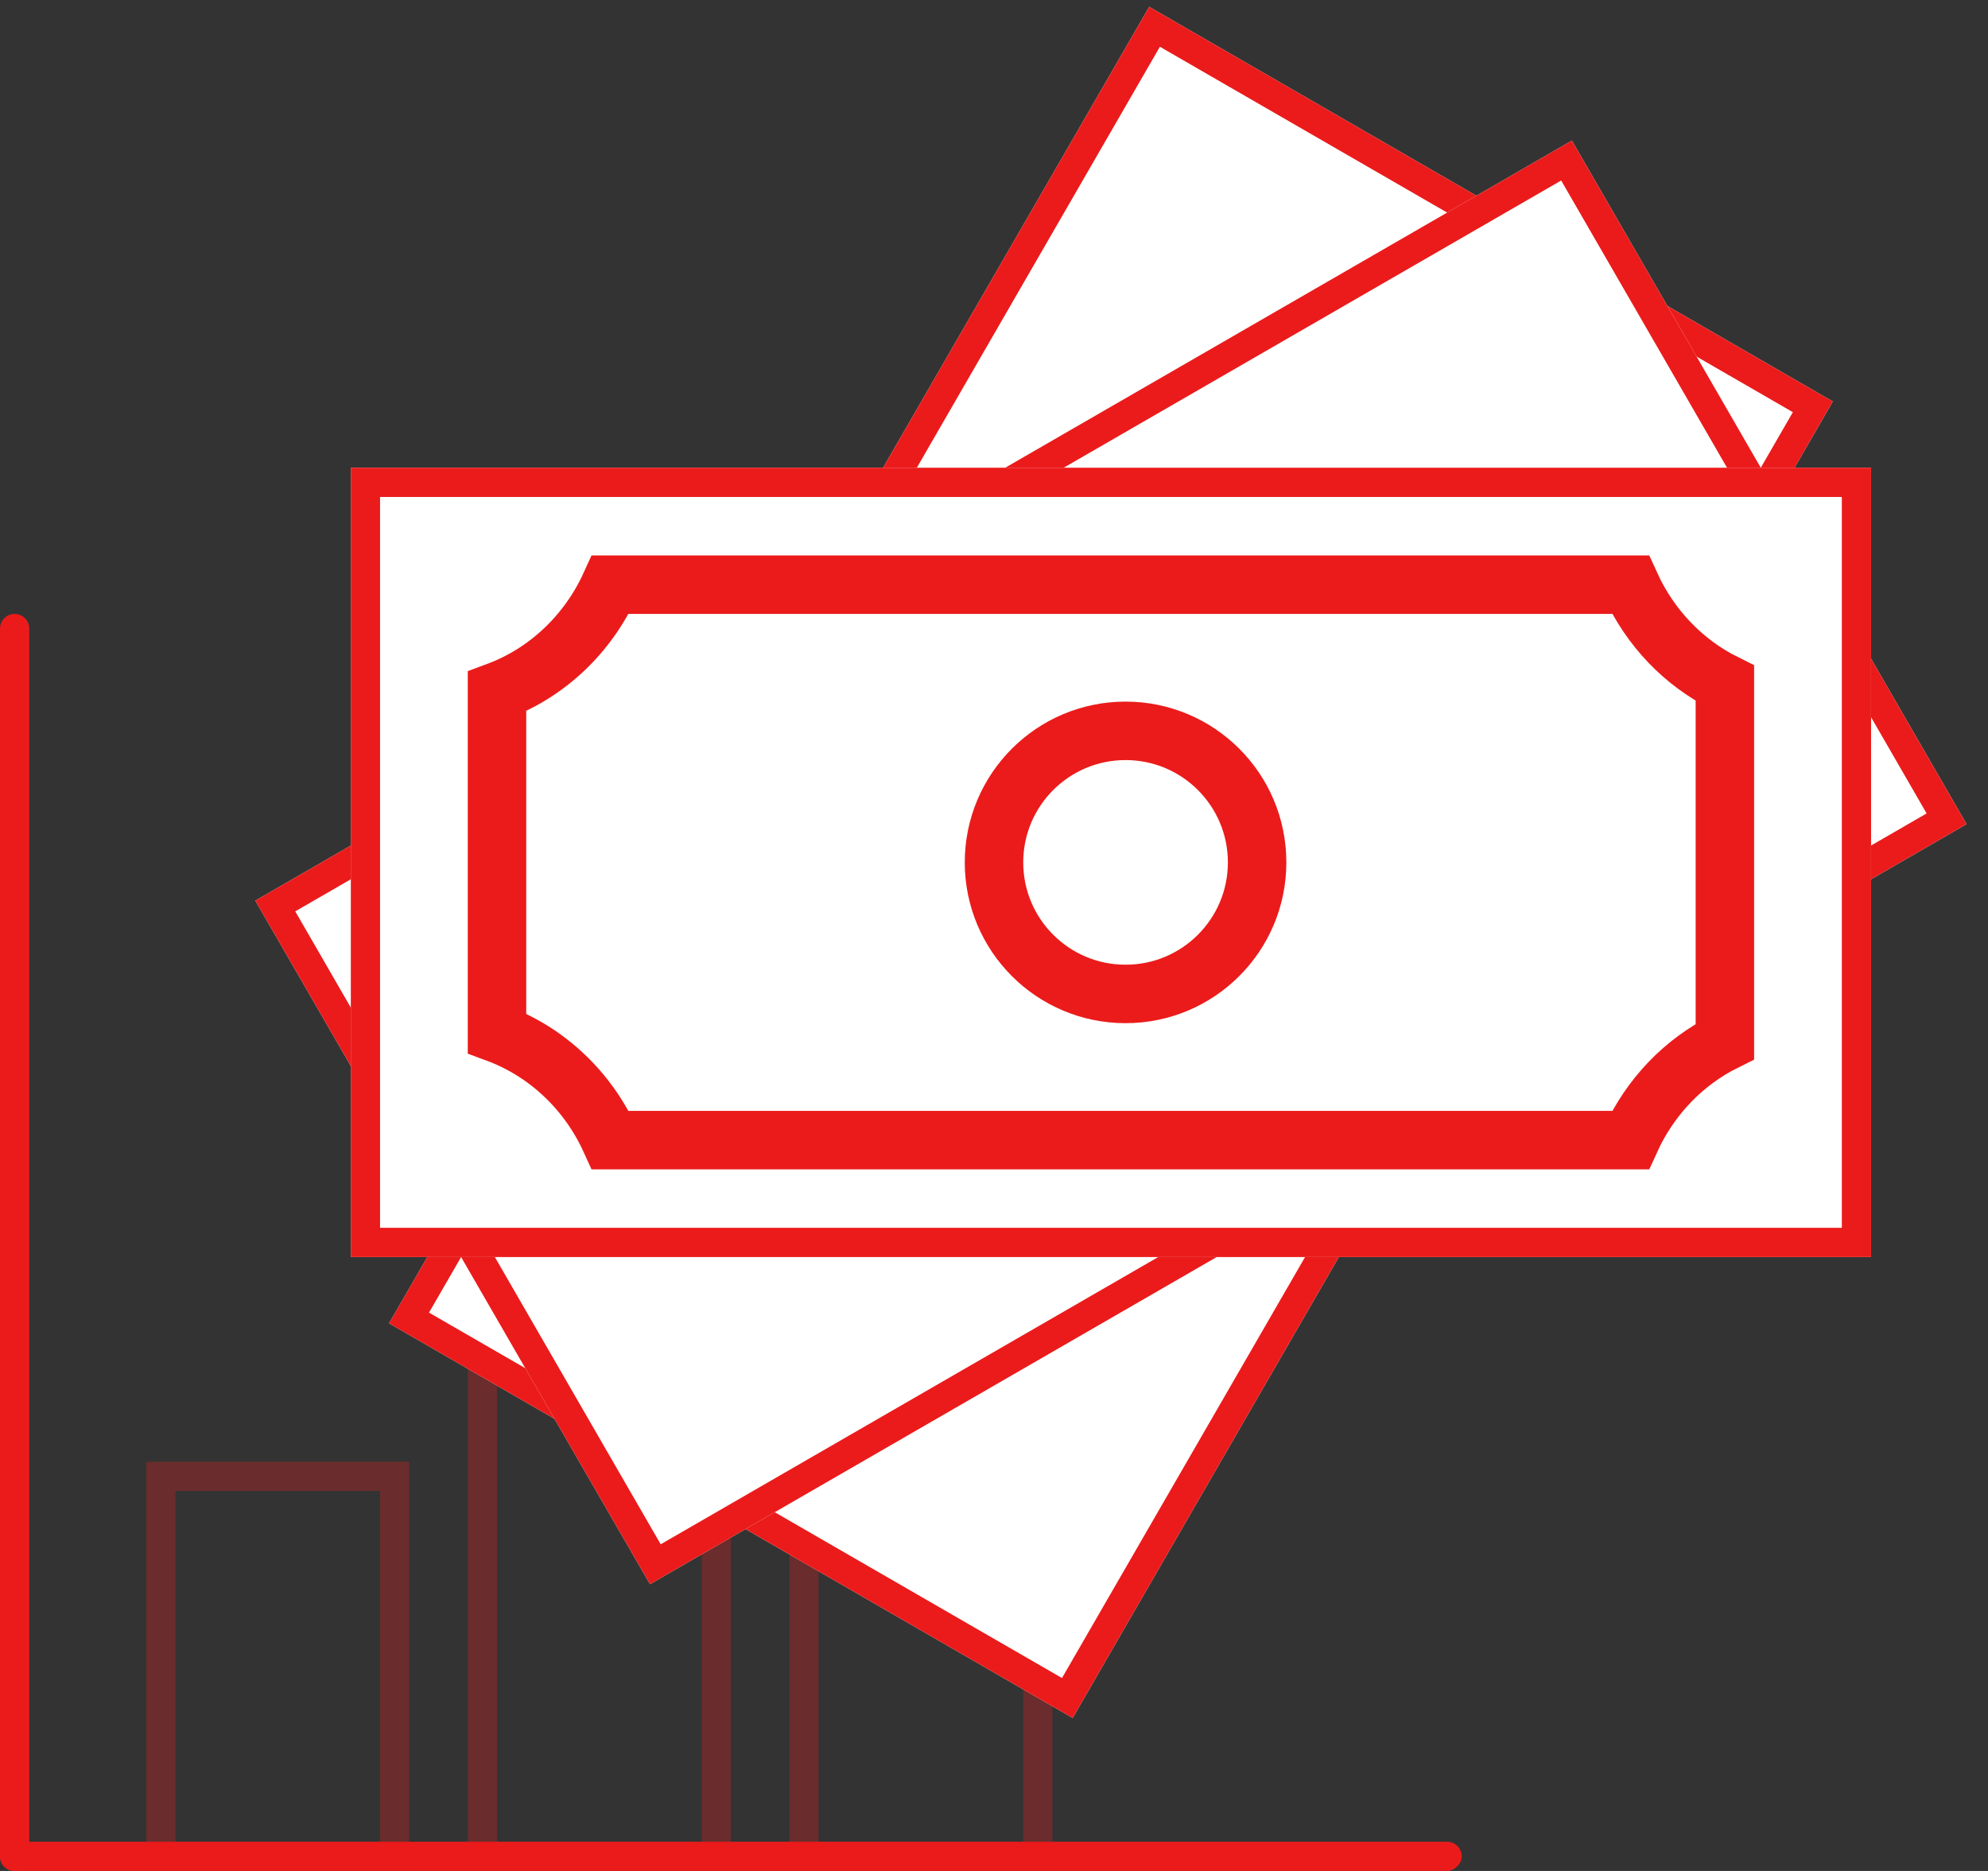
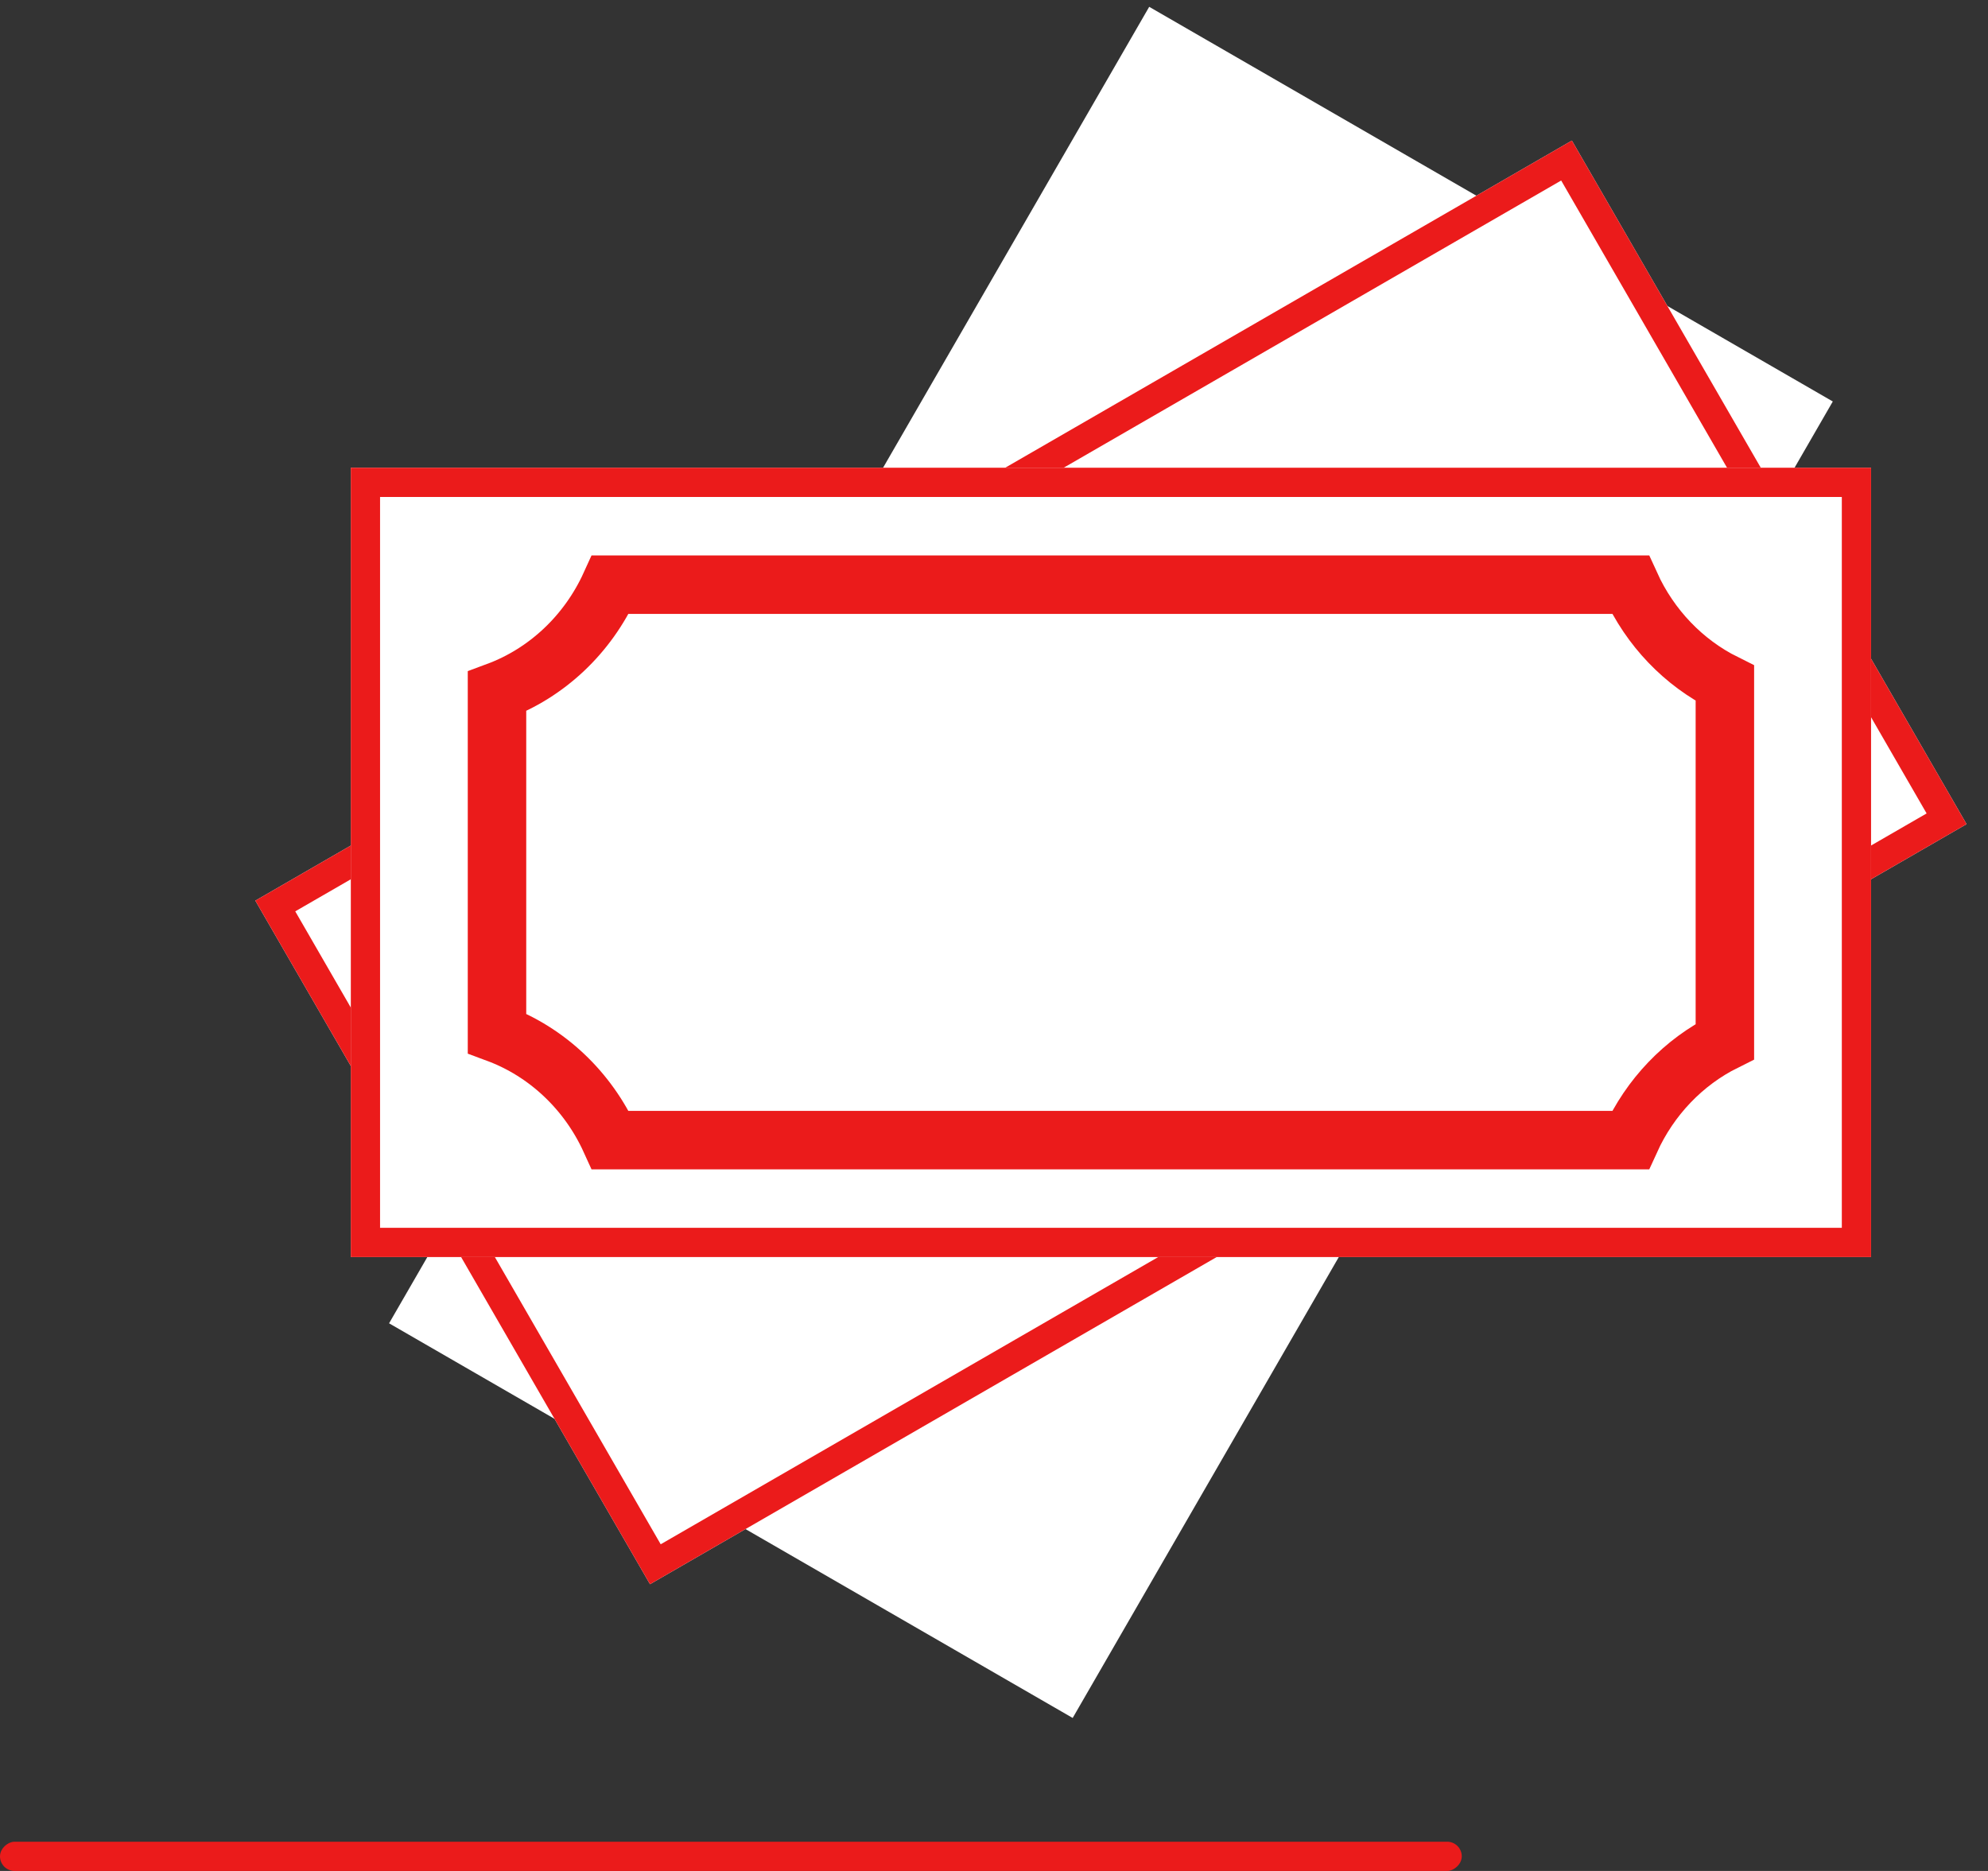
<svg xmlns="http://www.w3.org/2000/svg" xmlns:xlink="http://www.w3.org/1999/xlink" width="68" height="64" viewBox="0 0 68 64">
  <rect x="0" y="0" width="68" height="64" fill="#333333" stroke="none" />
  <defs>
    <rect id="ico-finance-a" width="52" height="27" x="4" y="16" />
    <rect id="ico-finance-b" width="52" height="27" x="4" y="16" />
    <rect id="ico-finance-c" width="52" height="27" x="4" y="16" />
    <path id="ico-finance-d" d="M12.198,40 C11.539,38.047 9.956,36.551 8,36.087 L8,22.913 C9.956,22.449 11.539,20.953 12.198,19 L48.449,19 C49.034,20.732 50.345,22.105 52,22.718 L52,36.282 C50.345,36.895 49.034,38.268 48.449,40 L12.198,40 Z" />
  </defs>
  <g fill="none" fill-rule="evenodd">
    <g transform="translate(0 21)">
-       <path fill="#EB1B1B" d="M0.5,0 L0.5,0 C0.776,-5.07265313e-17 1,0.224 1,0.5 L1,42.5 C1,42.776 0.776,43 0.5,43 L0.5,43 C0.224,43 3.38176876e-17,42.776 0,42.5 L0,0.5 C-3.38176876e-17,0.224 0.224,5.07265313e-17 0.5,0 Z" />
      <rect width="1" height="50" x="24.5" y="17.5" fill="#EB1B1B" rx=".5" transform="rotate(90 25 42.5)" />
-       <path stroke="#EB1B1B" d="M27.5 12.5L27.5 42.5 35.5 42.5 35.5 12.5 27.5 12.5zM16.5 24.5L16.5 42.5 24.5 42.5 24.5 24.5 16.5 24.5zM5.5 29.5L5.5 42.5 13.5 42.5 13.5 29.5 5.5 29.5z" opacity=".3" />
    </g>
    <g transform="translate(8)">
      <g transform="rotate(-60 30 29.5)">
        <use fill="#FFF" xlink:href="#ico-finance-a" />
-         <rect width="51" height="26" x="4.5" y="16.5" stroke="#EB1B1B" />
      </g>
      <g transform="rotate(-30 30 29.5)">
        <use fill="#FFF" xlink:href="#ico-finance-b" />
        <rect width="51" height="26" x="4.5" y="16.5" stroke="#EB1B1B" />
      </g>
      <use fill="#FFF" xlink:href="#ico-finance-c" />
      <rect width="51" height="26" x="4.5" y="16.5" stroke="#EB1B1B" />
      <use fill="#FFF" xlink:href="#ico-finance-d" />
      <path stroke="#EB1B1B" stroke-width="2" d="M12.877,39 L47.77,39 C48.44,37.527 49.584,36.331 51,35.627 L51,23.373 C49.584,22.669 48.44,21.473 47.77,20 L12.877,20 C12.105,21.698 10.707,23.02 9,23.653 L9,35.347 C10.707,35.98 12.105,37.302 12.877,39 Z" />
-       <circle cx="30.5" cy="29.5" r="4.5" fill="#FFF" stroke="#EB1B1B" stroke-width="2" />
    </g>
  </g>
</svg>